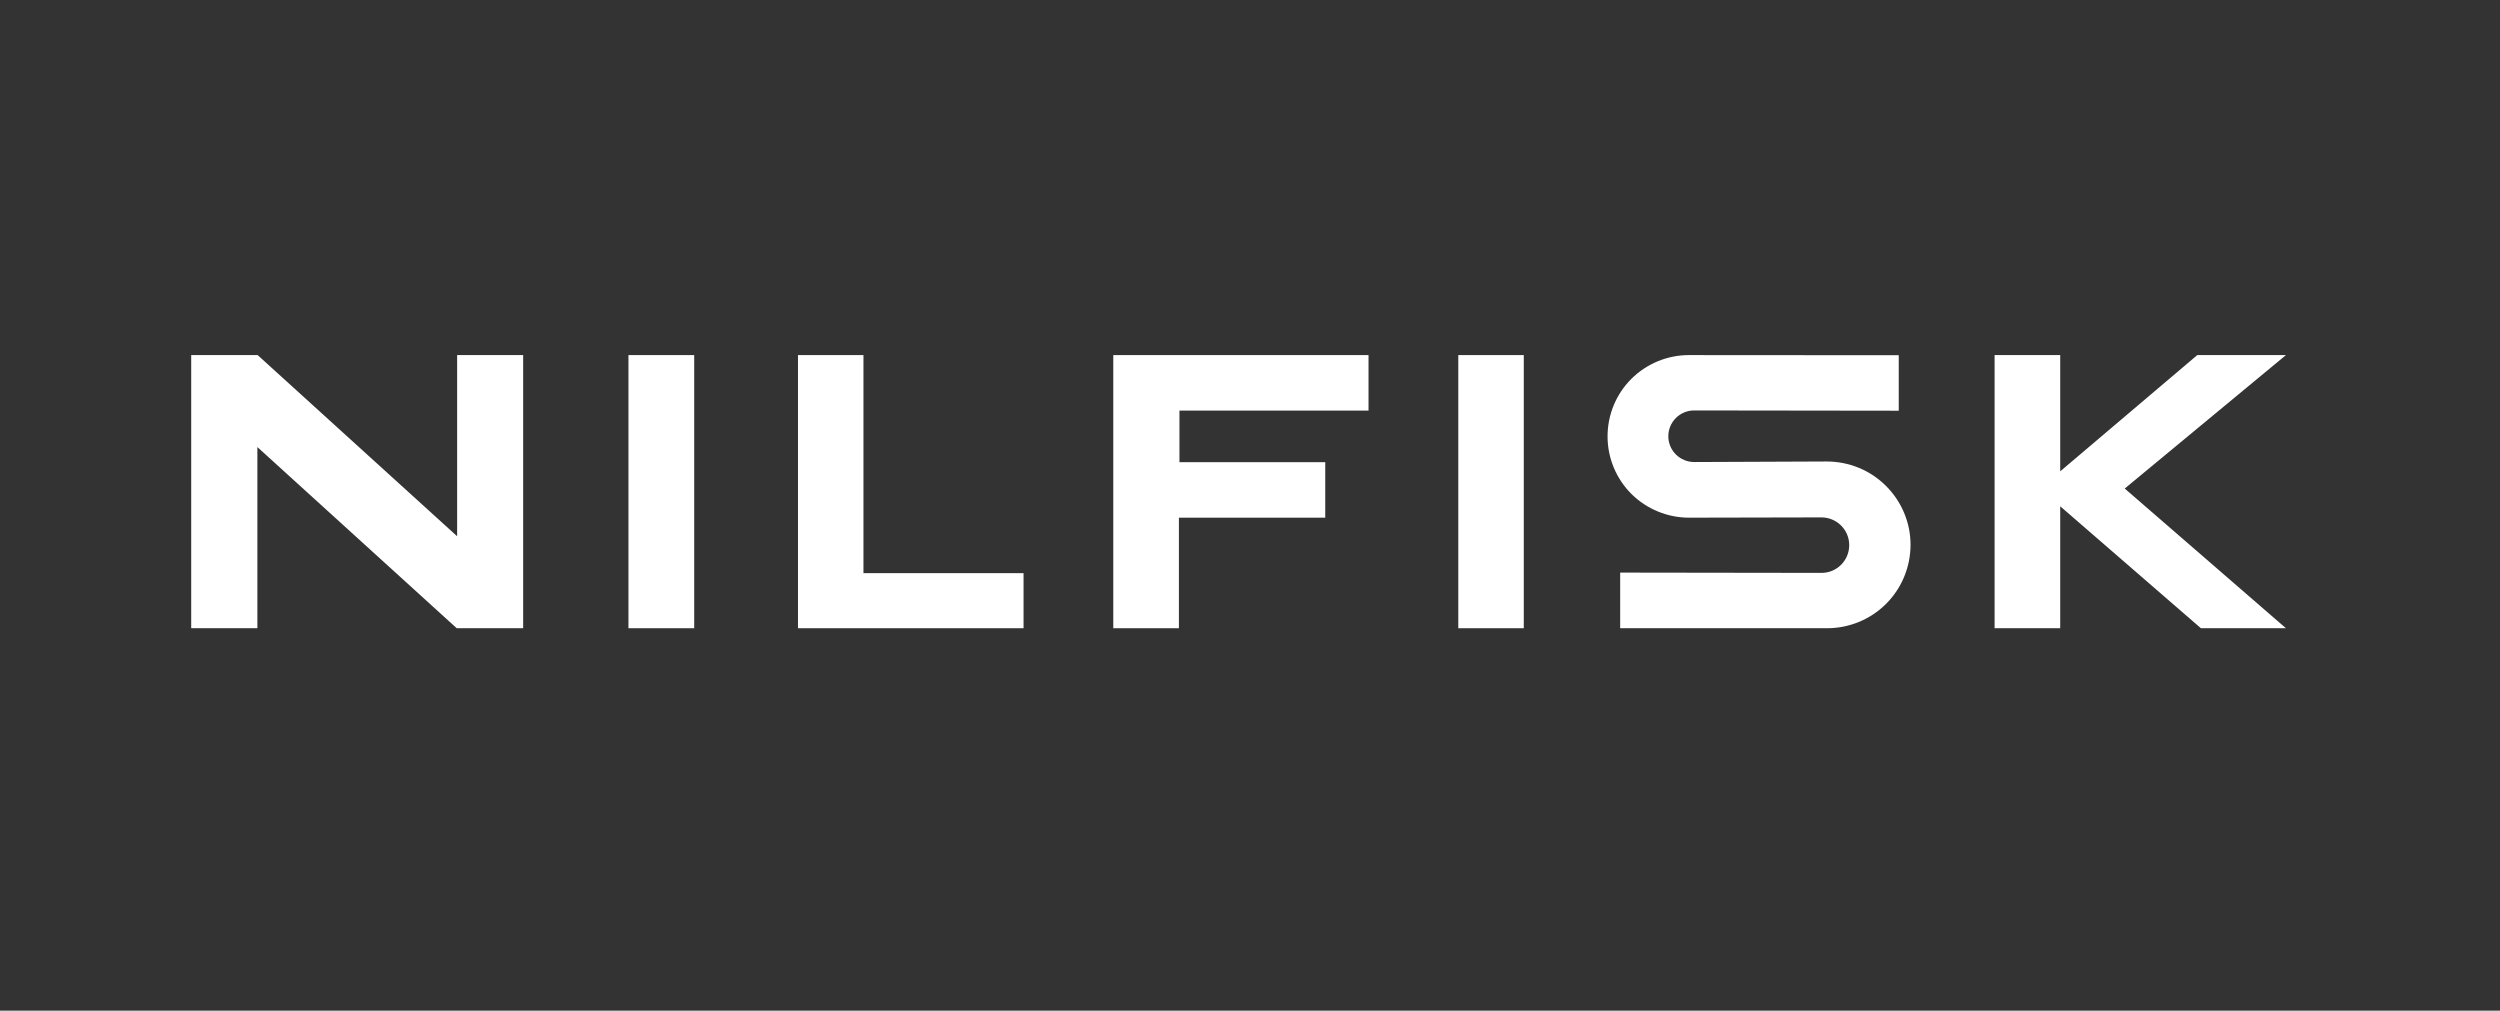
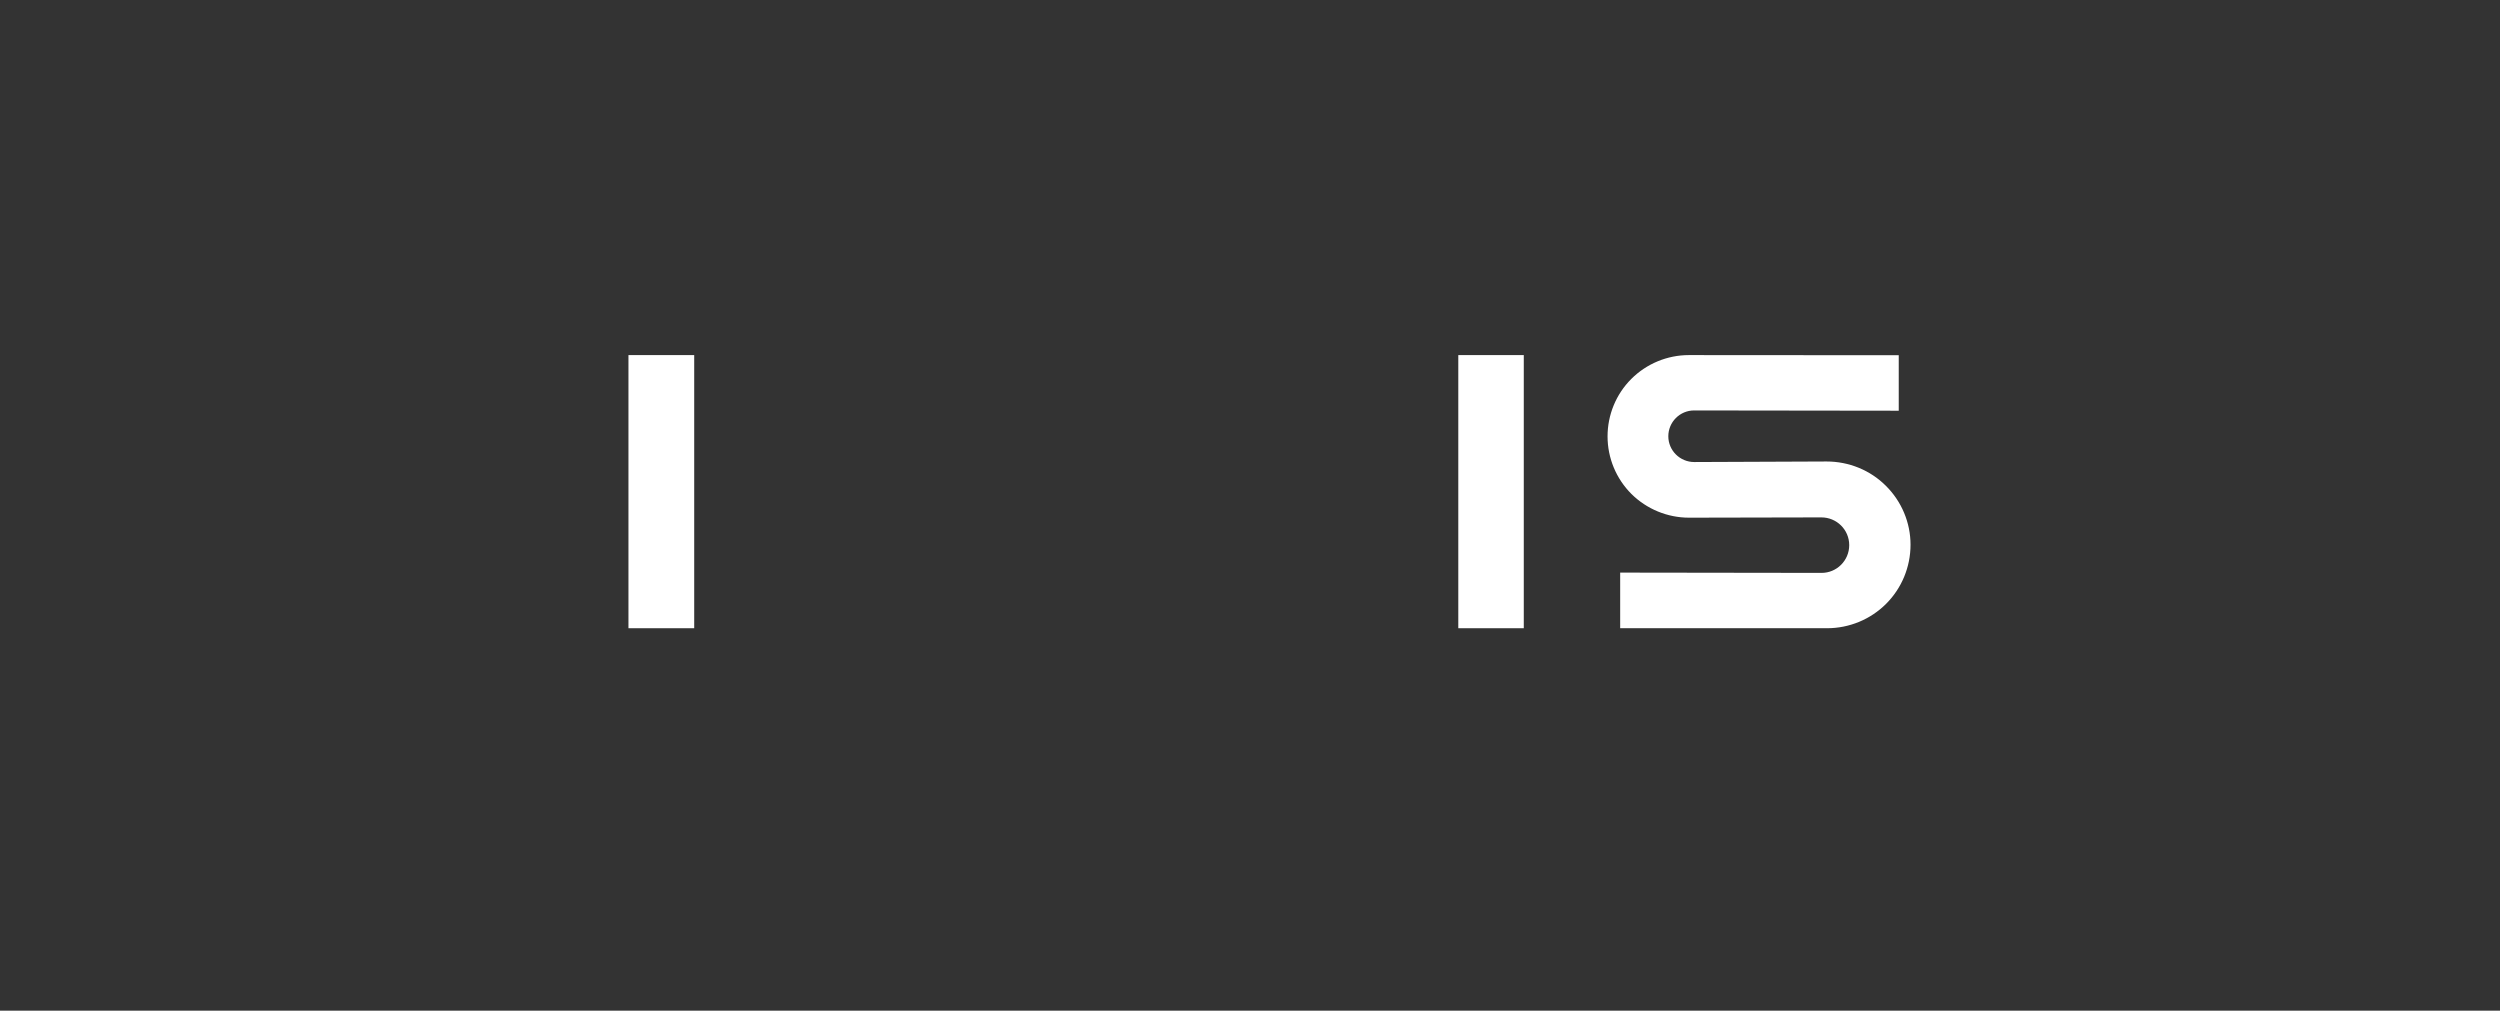
<svg xmlns="http://www.w3.org/2000/svg" width="141" height="57" viewBox="0 0 141 57" fill="none">
  <rect x="0" y="0" width="141" height="57" fill="#333333" stroke="none" />
  <path d="M95.251 20.027C94.038 20.027 92.865 20.512 92.004 21.373C91.144 22.233 90.666 23.399 90.666 24.612C90.666 25.832 91.151 26.998 92.012 27.859C92.873 28.712 94.046 29.197 95.259 29.197C97.747 29.191 100.235 29.186 102.723 29.181C103.591 29.181 104.296 29.877 104.296 30.746C104.296 31.614 103.591 32.318 102.723 32.311C98.944 32.311 95.157 32.303 91.378 32.295V35.432H103.044C104.296 35.432 105.493 34.939 106.377 34.055C107.261 33.171 107.754 31.974 107.754 30.722C107.754 29.478 107.253 28.281 106.361 27.397C105.477 26.513 104.272 26.028 103.02 26.028C100.532 26.038 98.044 26.049 95.556 26.059C94.75 26.059 94.093 25.41 94.093 24.604C94.093 23.806 94.743 23.149 95.548 23.149C99.398 23.154 103.245 23.159 107.089 23.164C107.089 22.121 107.089 21.078 107.089 20.035C103.146 20.027 99.202 20.027 95.251 20.027Z" fill="white" />
-   <path d="M25.782 20.027V30.245L14.531 20.027H10.784V35.432H14.516V25.214L25.759 35.432H29.506V20.027H25.782Z" fill="white" />
-   <path d="M48.699 20.027H45.006V35.432H57.728V32.326H48.699V20.027Z" fill="white" />
-   <path d="M123.926 20.027L116.196 26.583V20.027H112.495V35.432H116.196V28.555L124.13 35.432H128.926L119.834 27.554L128.926 20.027H123.926Z" fill="white" />
  <path d="M82.248 20.027H85.941V35.432H82.248V20.027Z" fill="white" />
-   <path d="M74.744 29.197V26.067H66.521V23.157H77.185V20.027H62.789V35.432H66.49V29.197H74.744Z" fill="white" />
  <path d="M35.445 20.027H39.153V35.432H35.445V20.027Z" fill="white" />
</svg>